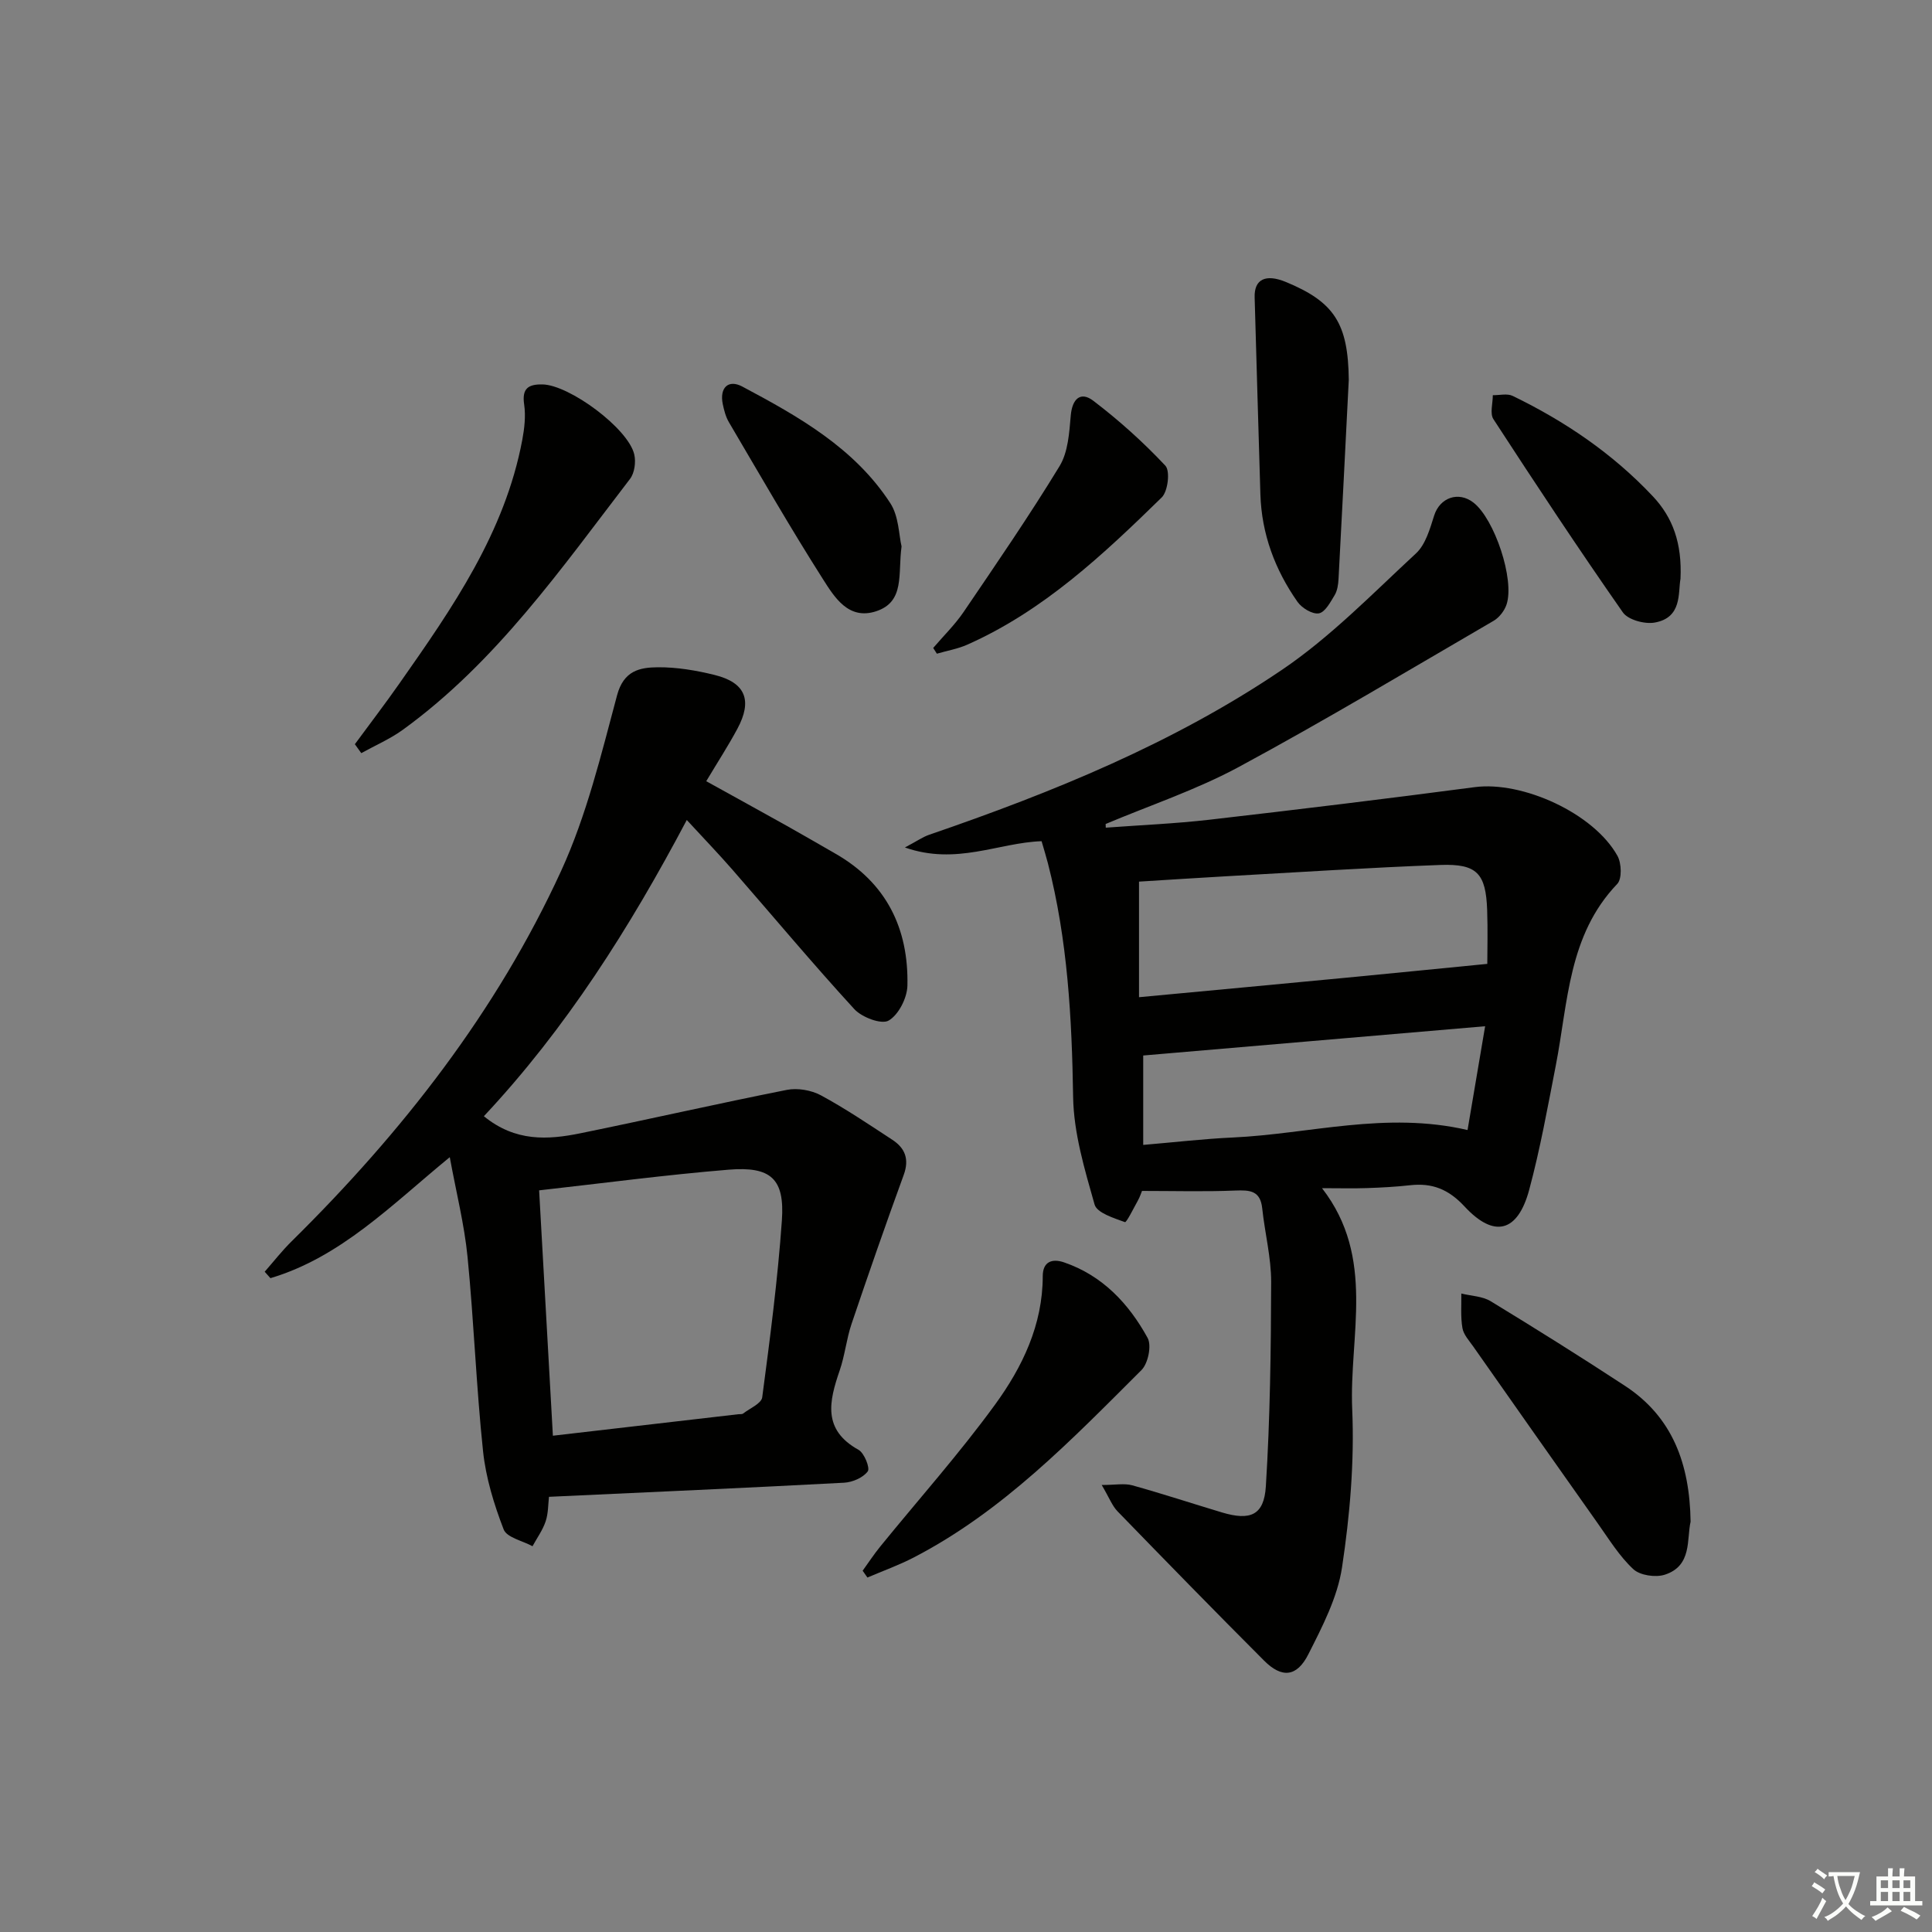
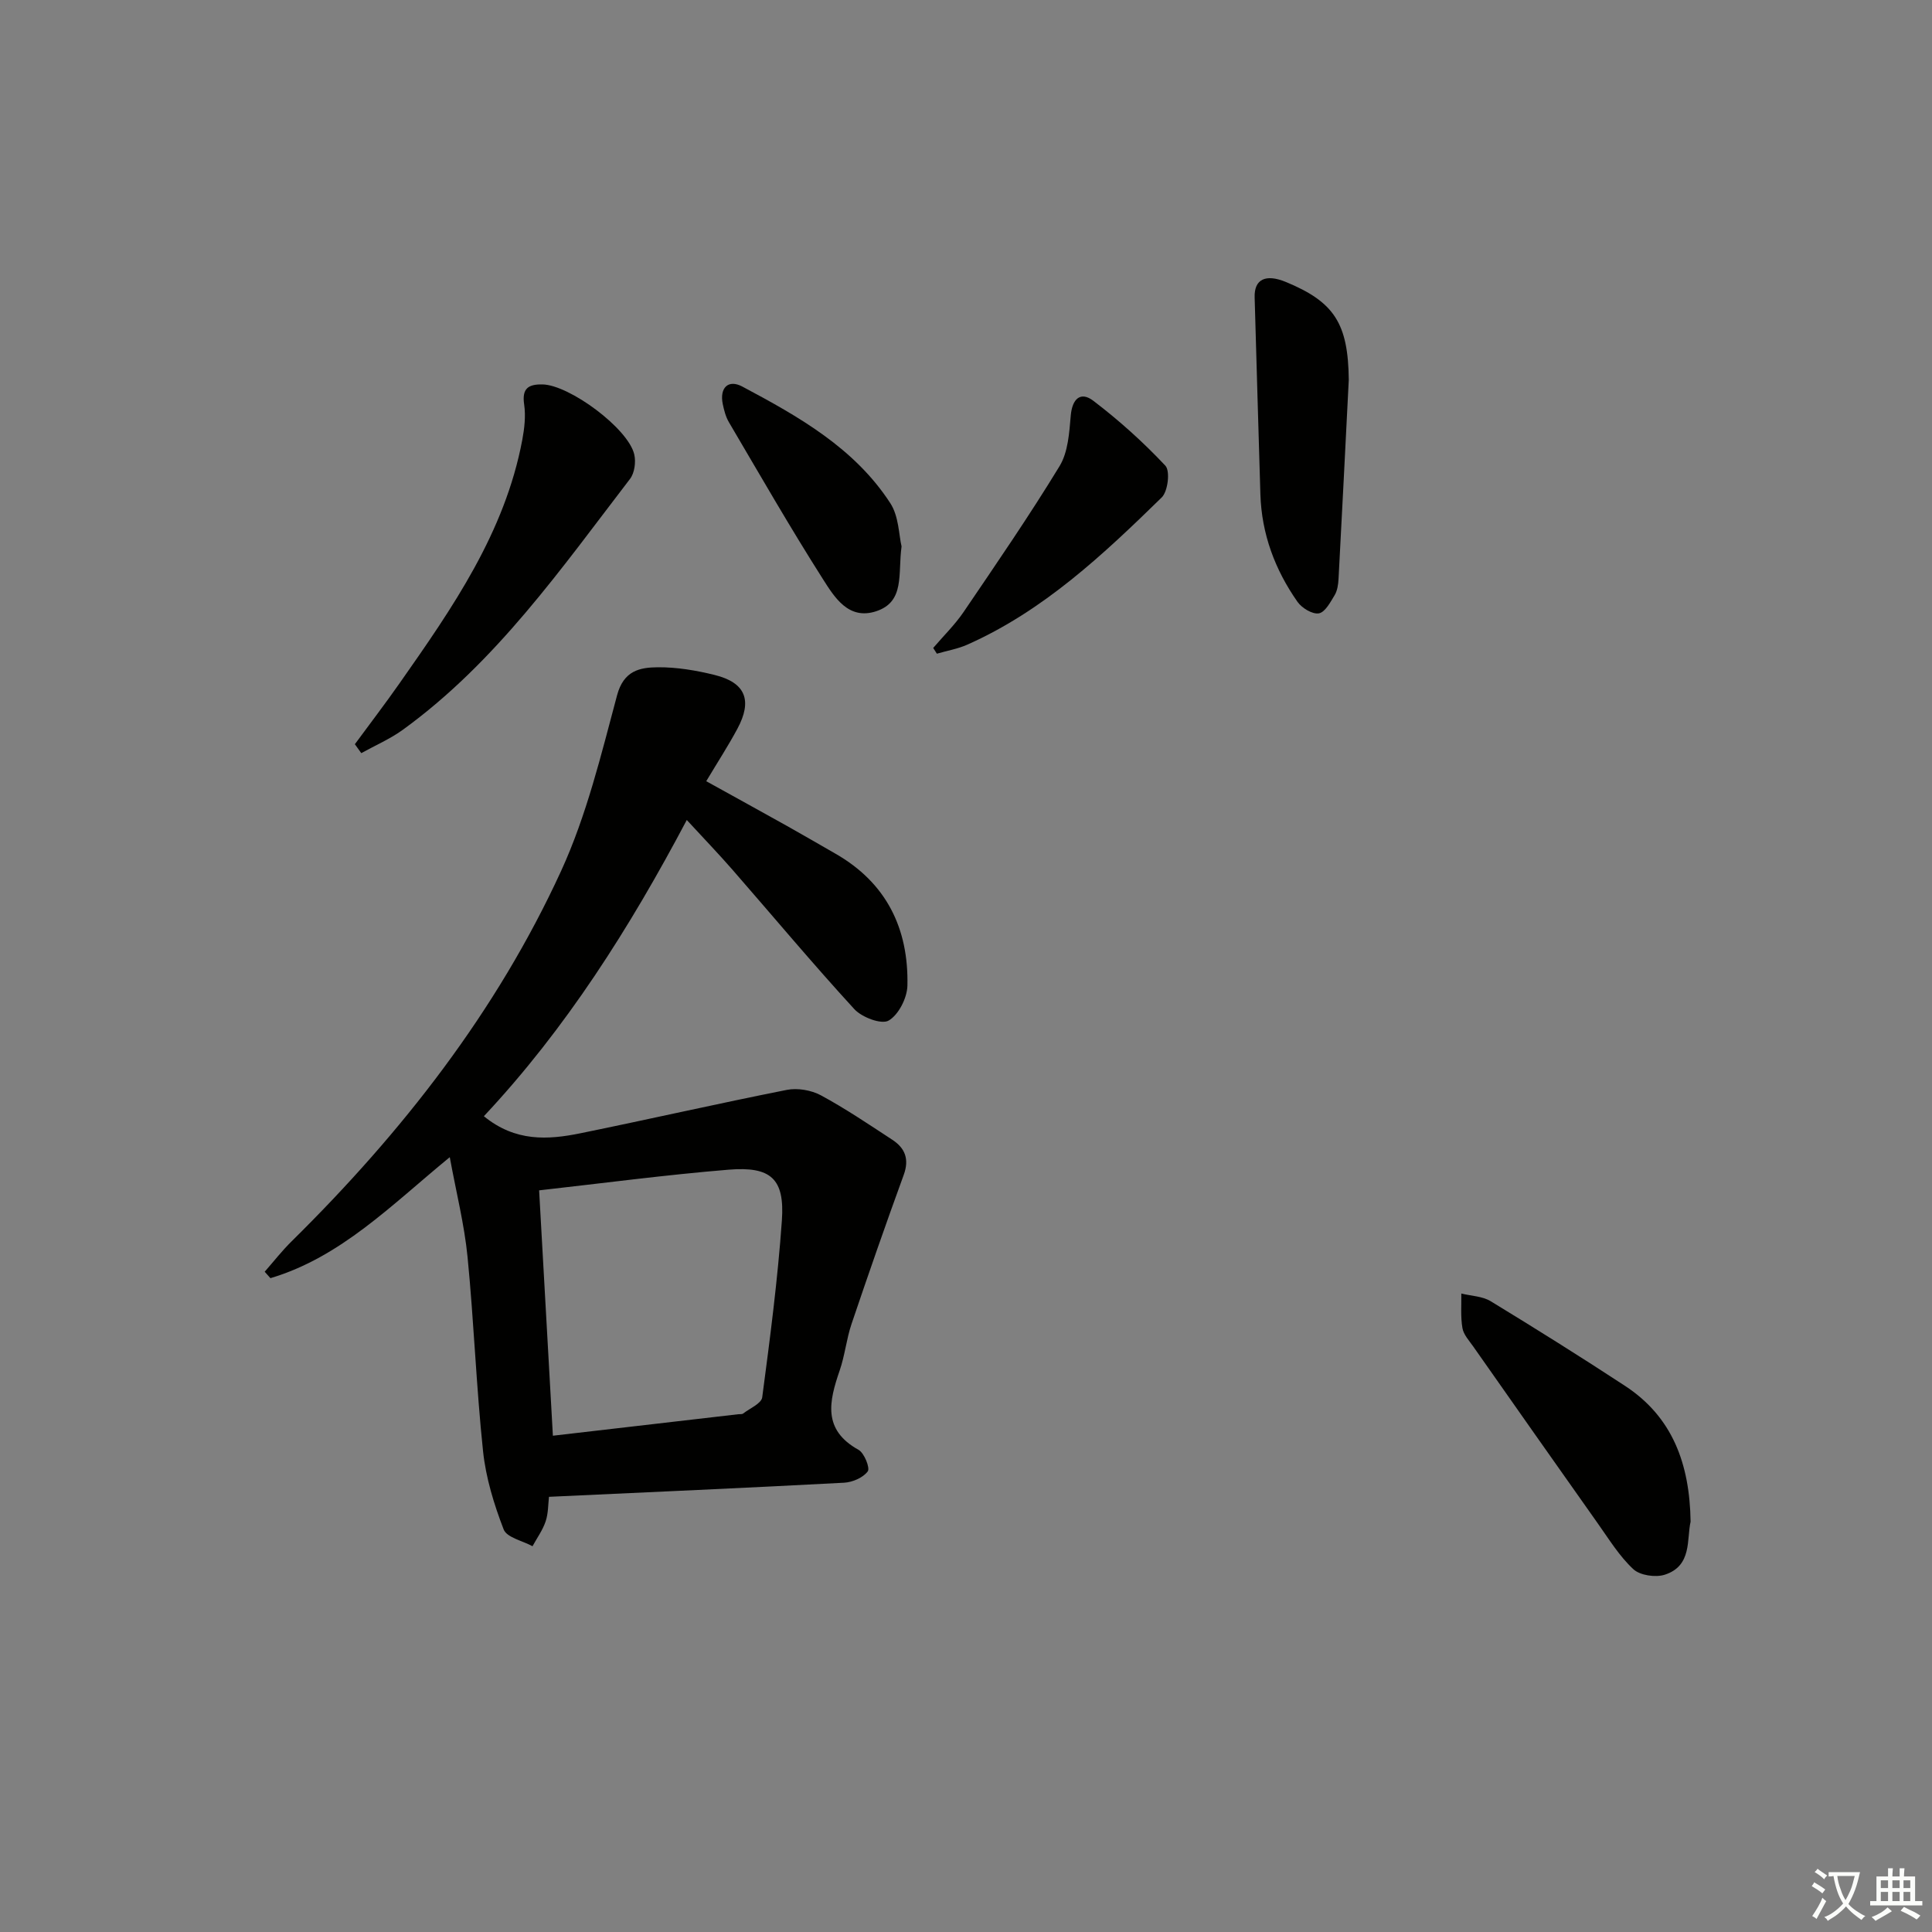
<svg xmlns="http://www.w3.org/2000/svg" enable-background="new 0 0 400 400" viewBox="0 0 400 400">
  <rect x="0" y="0" width="400" height="400" fill="#808080" stroke="none" />
  <path d="m377.9 391.2c-.2.3-.4.5-.6.8-.7-.6-1.4-1-2.2-1.5.2-.3.4-.5.5-.8.6.4 1.4.8 2.3 1.5zm-1.8 6.1c-.2-.2-.5-.4-.9-.6.4-.6.8-1.2 1.2-1.9s.7-1.3.9-1.9c.3.3.5.5.8.7-.7 1.3-1.4 2.6-2 3.7zm2.2-9c-.3.3-.5.5-.6.8-.6-.6-1.3-1.1-2-1.5.3-.3.5-.5.6-.7.6.5 1.3.9 2 1.4zm.3.2v-.9h2 4.5c-.3 1.3-.6 2.5-1 3.6s-.9 2.1-1.4 3c.4.5 1 1 1.6 1.4s1.2.8 1.9 1.1c-.3.2-.5.4-.8.8-.4-.3-1-.7-1.6-1.2s-1.2-1.1-1.6-1.6c-.5.6-1.1 1.1-1.7 1.6s-1.4.9-2.1 1.4c-.1-.3-.3-.5-.7-.8.6-.2 1.2-.5 1.9-1s1.4-1.1 2-1.8c-.5-.8-.9-1.6-1.2-2.5s-.6-2-.8-3.2c-.4.1-.7.1-1 .1zm2.5 2.7c.3 1 .7 1.7 1 2.2.3-.5.6-1.1 1-2s.6-1.9.9-3h-3.2-.4c.1.9.3 1.8.7 2.8z" fill="#fbfcfa" />
  <path d="m396.5 388.5v1.5 3.6h1.5v.9c-.4 0-1 0-1.7 0h-7.9c-.5 0-.9 0-1.2 0v-.9h1.3v-3.5c0-.7 0-1.2 0-1.6h2.4c0-.8 0-1.4 0-1.7h1c0 .3-.1.8-.1 1.7h1.5c0-.8 0-1.4 0-1.7h1c0 .3-.1.9-.1 1.7zm-8.2 9.2c-.2-.3-.5-.5-.8-.8.8-.3 1.4-.6 1.9-.9s1-.7 1.4-1.1c.3.3.6.5.9.8-1.6 1-2.8 1.6-3.4 2zm2.6-6.8v-1.6h-1.5v1.6zm0 2.7v-1.9h-1.5v1.9zm2.4-2.7v-1.6h-1.5v1.6zm0 2.7v-1.9h-1.5v1.9zm.2 2 .7-.8c.4.2.9.5 1.6.8s1.3.7 1.8 1c-.3.3-.5.6-.8.8-.4-.3-1.5-1-3.3-1.8zm2-4.7v-1.6h-1.4v1.6zm0 2.7v-1.9h-1.4v1.9z" fill="#fbfcfa" />
  <g fill="#010100">
-     <path d="m228.94 171.36c7.17-.53 14.36-.83 21.5-1.65 18.31-2.11 36.61-4.33 54.88-6.74 9.88-1.3 24.65 5.39 29.56 14.23.85 1.53.96 4.76-.05 5.81-10.16 10.61-10.17 24.5-12.72 37.59-1.68 8.62-3.23 17.28-5.51 25.75-2.37 8.78-7.24 10.06-13.38 3.44-3.32-3.58-6.7-4.91-11.27-4.4-2.97.33-5.96.49-8.94.59-2.81.1-5.62.02-9.3.02 11.19 14.43 5.59 30.55 6.25 45.77.47 10.89-.48 21.96-2.11 32.76-.94 6.21-4.07 12.24-6.97 17.97-2.39 4.73-5.5 4.98-9.15 1.33-10.21-10.22-20.31-20.57-30.37-30.94-1.1-1.14-1.69-2.77-3.26-5.44 2.83 0 4.69-.38 6.32.07 6.24 1.73 12.39 3.76 18.59 5.62 5.84 1.74 8.69.6 9.07-5.39.88-14.07 1.06-28.2 1.1-42.31.01-5.08-1.31-10.16-1.85-15.26-.39-3.69-2.55-3.81-5.59-3.69-6.25.26-12.52.08-19.3.08-.13.31-.42 1.21-.87 2.02-.87 1.58-2.35 4.55-2.66 4.44-2.31-.85-5.8-1.91-6.29-3.65-2.06-7.27-4.32-14.78-4.44-22.24-.26-16.36-1.13-32.54-5.23-48.44-.37-1.43-.81-2.84-1.3-4.54-8.95.31-17.63 5.04-28.3 1.3 2.52-1.33 3.72-2.19 5.05-2.64 25.54-8.77 50.53-18.93 72.96-34.1 10.1-6.83 18.79-15.8 27.8-24.14 1.99-1.84 2.89-5.08 3.77-7.85 1.17-3.69 5.02-5.11 8.15-2.66 4.35 3.41 8.54 15.91 6.84 21.07-.43 1.3-1.51 2.71-2.68 3.39-17.51 10.19-34.9 20.62-52.72 30.24-8.77 4.74-18.38 7.94-27.61 11.83 0 .26.02.51.03.76zm78.99 28.2c0-2.92.12-7.04-.03-11.15-.27-7.57-2.09-9.61-9.69-9.33-14.78.55-29.55 1.52-44.32 2.34-6.1.34-12.19.75-18.07 1.11v23.93c14.86-1.39 28.9-2.7 42.94-4.04 9.52-.91 19.04-1.87 29.17-2.86zm-71.24 37.48c6.63-.56 12.56-1.26 18.51-1.53 15.91-.73 31.67-5.48 48.64-1.55 1.17-6.92 2.33-13.77 3.64-21.49-24.37 2.08-47.46 4.06-70.79 6.06z" />
    <path d="m113.66 309.9c-.18 1.53-.13 3.41-.69 5.08-.61 1.82-1.79 3.44-2.72 5.15-2.06-1.13-5.32-1.8-5.97-3.47-2-5.19-3.69-10.69-4.27-16.2-1.41-13.37-1.89-26.84-3.21-40.23-.66-6.71-2.34-13.32-3.68-20.65-12.07 9.9-22.56 20.71-37.13 25.05-.4-.44-.79-.89-1.19-1.33 1.86-2.12 3.6-4.36 5.61-6.33 22.81-22.51 42.39-47.49 55.78-76.69 5.26-11.48 8.28-24.06 11.57-36.34 1.37-5.11 4.71-5.76 8.44-5.79 3.93-.03 7.95.65 11.78 1.6 6.38 1.58 7.85 5.26 4.68 11.15-1.88 3.5-4.05 6.84-6.44 10.84 5.82 3.22 11.29 6.23 16.75 9.28 3.34 1.87 6.64 3.8 9.96 5.7 10.6 6.05 15.21 15.53 14.94 27.35-.06 2.55-1.83 6.04-3.89 7.23-1.49.86-5.54-.67-7.1-2.37-8.66-9.44-16.87-19.28-25.29-28.93-2.84-3.25-5.84-6.37-9.4-10.23-11.81 22.34-25.03 43.21-42.01 61.33 6.53 5.34 13.27 4.9 20 3.53 14.26-2.91 28.45-6.15 42.72-8.98 2.22-.44 5.05.05 7.05 1.12 5.11 2.76 9.94 6.03 14.8 9.21 2.64 1.73 3.54 4.01 2.36 7.26-3.73 10.23-7.31 20.52-10.8 30.84-1.06 3.13-1.38 6.52-2.46 9.65-2.19 6.37-3.61 12.28 3.9 16.44 1.19.66 2.42 3.77 1.91 4.46-.97 1.31-3.17 2.26-4.91 2.35-20.08 1.07-40.18 1.95-61.09 2.92zm-2.04-63.45c.95 16.97 1.9 33.79 2.85 50.8 13.03-1.51 25.72-2.98 38.4-4.45.33-.04.75.04.98-.14 1.4-1.08 3.79-2.08 3.96-3.36 1.61-12.18 3.21-24.38 4.07-36.63.6-8.59-2.23-11.22-11.02-10.5-13.04 1.07-26.02 2.8-39.24 4.28z" />
    <path d="m73.47 154.08c3.11-4.23 6.31-8.41 9.32-12.71 10.89-15.52 21.73-31.1 25.34-50.28.45-2.4.74-4.97.39-7.36-.49-3.31.86-4.19 3.78-4.14 5.58.09 17.8 9.13 19.02 14.51.36 1.56.06 3.83-.88 5.05-14.26 18.58-27.72 37.93-47.02 51.93-2.65 1.92-5.74 3.25-8.62 4.85-.44-.62-.88-1.23-1.33-1.85z" />
    <path d="m350.02 315.05c-.84 3.62.36 9.15-5.36 10.98-1.91.61-5.11.14-6.5-1.15-2.87-2.67-5.01-6.16-7.31-9.41-8.64-12.21-17.24-24.45-25.83-36.69-.85-1.22-2.01-2.45-2.24-3.82-.4-2.33-.19-4.76-.23-7.15 2.05.51 4.37.55 6.09 1.6 9.36 5.7 18.65 11.52 27.82 17.53 9.78 6.42 13.38 16.07 13.56 28.11z" />
-     <path d="m178.6 325.2c1.21-1.67 2.34-3.4 3.64-5 7.95-9.78 16.37-19.22 23.78-29.4 5.65-7.76 9.86-16.49 9.87-26.58 0-3.01 1.93-3.71 4.41-2.86 7.97 2.73 13.4 8.54 17.3 15.64.87 1.58.1 5.3-1.28 6.67-14.46 14.42-28.67 29.21-47.12 38.78-3.09 1.6-6.4 2.79-9.61 4.16-.33-.46-.66-.93-.99-1.41z" />
    <path d="m279.25 78.63c-.7 13.75-1.38 27.49-2.12 41.23-.06 1.14-.24 2.41-.8 3.35-.88 1.46-1.99 3.56-3.28 3.78-1.34.22-3.52-1.1-4.42-2.39-4.66-6.64-7.42-14.04-7.68-22.23-.43-13.6-.78-27.21-1.19-40.81-.11-3.73 2.25-4.92 6.47-3.18 10.06 4.15 12.89 8.63 13.02 20.25z" />
    <path d="m193.21 134.15c2.11-2.47 4.47-4.77 6.29-7.44 6.77-9.97 13.6-19.91 19.87-30.2 1.77-2.91 2.01-6.92 2.32-10.49.31-3.5 2.06-5.03 4.66-3.05 5.32 4.05 10.35 8.57 14.93 13.45 1.02 1.09.53 5.31-.76 6.57-12.11 11.83-24.46 23.46-40.23 30.47-1.99.89-4.21 1.26-6.32 1.88-.26-.39-.51-.79-.76-1.19z" />
-     <path d="m347.93 119.81c-.53 2.9.39 8.09-5.37 9.09-2.07.36-5.49-.57-6.57-2.12-9.19-13.15-18.04-26.54-26.79-39.99-.77-1.18-.12-3.29-.13-4.97 1.39.02 2.99-.4 4.12.15 10.83 5.25 20.68 11.93 28.97 20.74 4.2 4.44 6.1 9.78 5.77 17.1z" />
    <path d="m186.66 113.13c-.79 5.69.76 11.45-5.28 13.43-5.73 1.87-8.63-2.94-11.02-6.69-6.77-10.64-13.05-21.59-19.45-32.46-.66-1.12-1-2.47-1.27-3.75-.69-3.34 1.11-5.2 4.06-3.62 11.63 6.19 23.19 12.7 30.61 24.11 1.79 2.72 1.78 6.6 2.35 8.98z" />
  </g>
</svg>